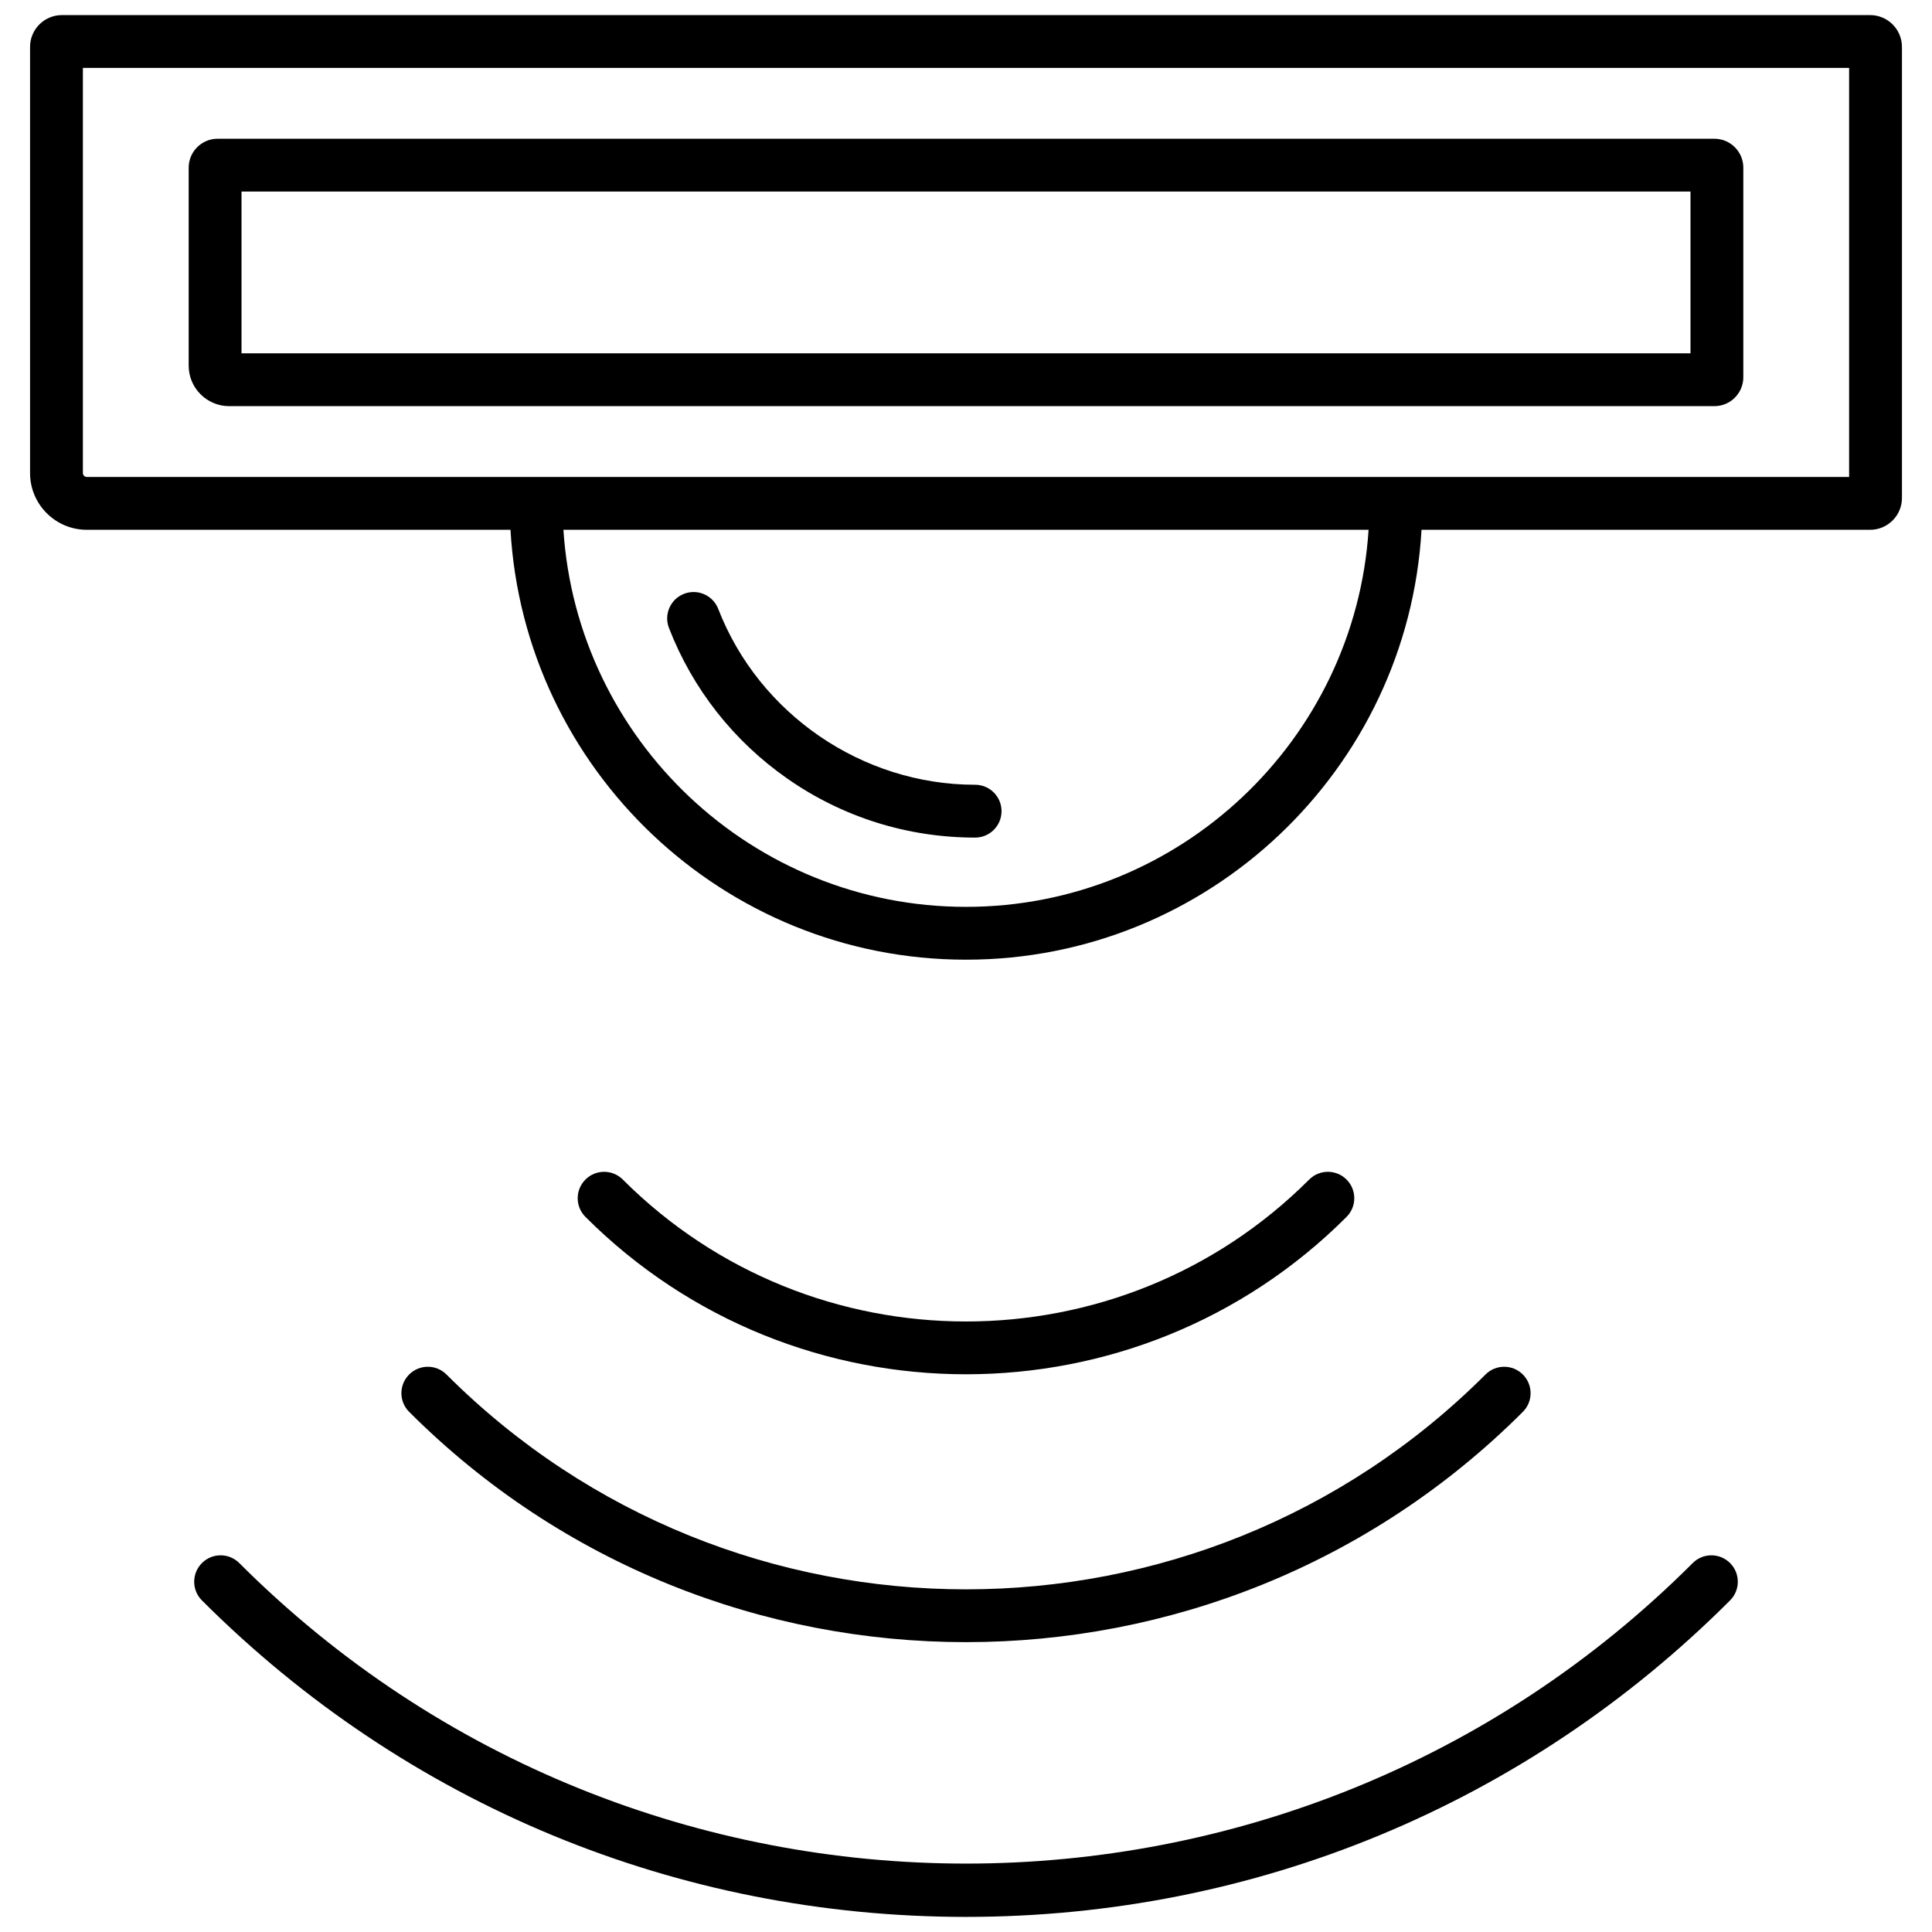
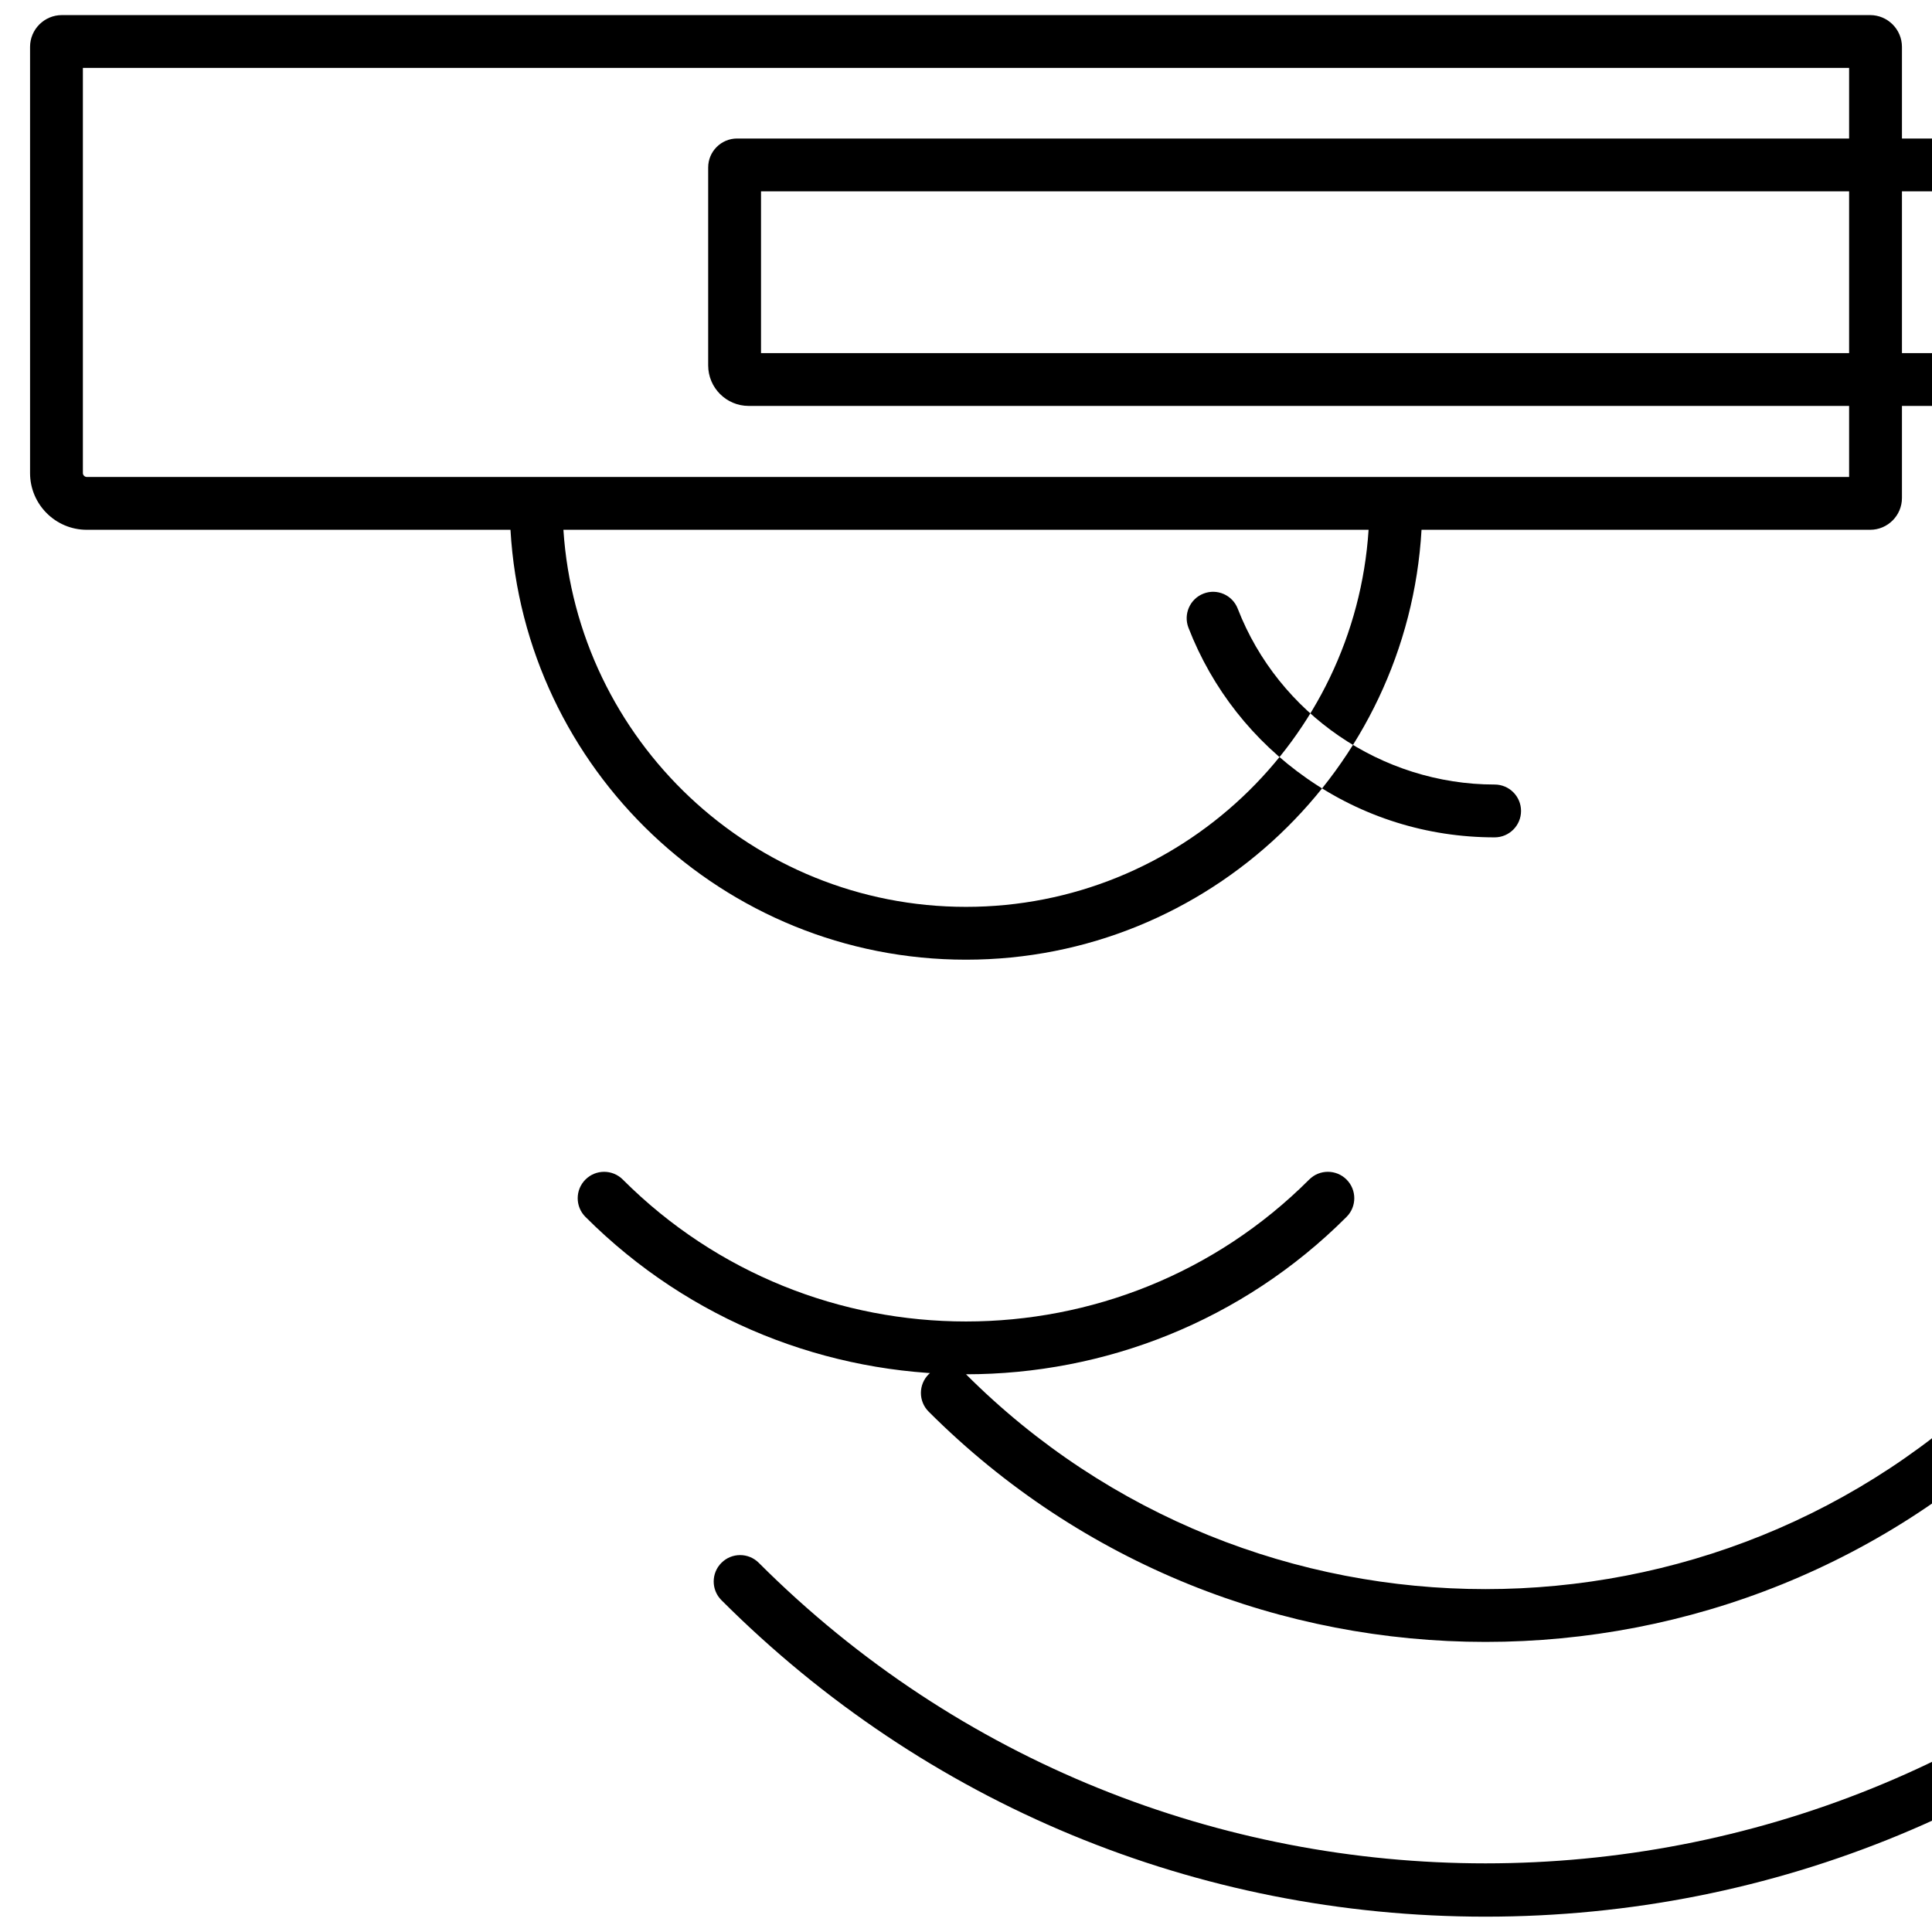
<svg xmlns="http://www.w3.org/2000/svg" id="Layer_1" viewBox="0 0 512 512">
-   <path d="m495.604 4h-479.208c-4.648 0-8.43 3.782-8.43 8.431v112.941c0 8.287 6.743 15.029 15.03 15.029h112.286c3.639 63.433 56.39 113.926 120.718 113.926s117.079-50.493 120.718-113.926h118.886c4.648 0 8.43-3.781 8.43-8.43v-119.54c0-4.649-3.781-8.431-8.43-8.431zm-239.604 236.327c-56.606 0-103.072-44.218-106.69-99.926h213.38c-3.618 55.708-50.084 99.926-106.69 99.926zm234.034-113.926h-467.038c-.549 0-1.03-.48-1.03-1.029v-107.372h468.068zm-234.034 237.797c-36.523 0-73.047-13.902-100.852-41.707-2.734-2.733-2.734-7.165 0-9.898 2.732-2.734 7.166-2.734 9.898 0 50.152 50.15 131.753 50.15 181.905 0 2.732-2.734 7.166-2.734 9.898 0 2.734 2.733 2.734 7.165 0 9.898-27.802 27.805-64.326 41.707-100.849 41.707zm-137.674.061c75.914 75.913 199.433 75.911 275.347 0 2.732-2.734 7.166-2.734 9.898 0 2.734 2.733 2.734 7.165 0 9.898-40.686 40.687-94.129 61.029-147.571 61.029-53.443 0-106.887-20.343-147.572-61.029-2.734-2.733-2.734-7.165 0-9.898 2.732-2.735 7.166-2.735 9.898 0zm340.159 49.969c2.734 2.733 2.734 7.165 0 9.898-54.086 54.087-125.997 83.873-202.485 83.873-76.489 0-148.4-29.786-202.486-83.873-2.734-2.733-2.734-7.165 0-9.898 2.732-2.734 7.166-2.734 9.898 0 106.194 106.192 278.982 106.19 385.175 0 2.732-2.735 7.166-2.735 9.898 0zm-397.753-306.593h393.602c4.226 0 7.664-3.438 7.664-7.665v-55.538c0-4.226-3.438-7.664-7.664-7.664h-396.668c-4.226 0-7.664 3.438-7.664 7.664v52.473c0 5.916 4.813 10.73 10.73 10.73zm3.27-56.867h383.996v42.867h-383.996zm117.276 106.599c3.608-1.396 7.66.392 9.058 3.995 10.812 27.878 38.171 46.608 68.081 46.608 3.866 0 7 3.134 7 7s-3.134 7-7 7c-17.891 0-35.078-5.391-49.704-15.589-14.287-9.962-25.155-23.779-31.43-39.957-1.397-3.604.391-7.659 3.995-9.057z" />
+   <path d="m495.604 4h-479.208c-4.648 0-8.43 3.782-8.43 8.431v112.941c0 8.287 6.743 15.029 15.03 15.029h112.286c3.639 63.433 56.39 113.926 120.718 113.926s117.079-50.493 120.718-113.926h118.886c4.648 0 8.43-3.781 8.43-8.43v-119.54c0-4.649-3.781-8.431-8.43-8.431zm-239.604 236.327c-56.606 0-103.072-44.218-106.69-99.926h213.38c-3.618 55.708-50.084 99.926-106.69 99.926zm234.034-113.926h-467.038c-.549 0-1.03-.48-1.03-1.029v-107.372h468.068zm-234.034 237.797c-36.523 0-73.047-13.902-100.852-41.707-2.734-2.733-2.734-7.165 0-9.898 2.732-2.734 7.166-2.734 9.898 0 50.152 50.15 131.753 50.15 181.905 0 2.732-2.734 7.166-2.734 9.898 0 2.734 2.733 2.734 7.165 0 9.898-27.802 27.805-64.326 41.707-100.849 41.707zc75.914 75.913 199.433 75.911 275.347 0 2.732-2.734 7.166-2.734 9.898 0 2.734 2.733 2.734 7.165 0 9.898-40.686 40.687-94.129 61.029-147.571 61.029-53.443 0-106.887-20.343-147.572-61.029-2.734-2.733-2.734-7.165 0-9.898 2.732-2.735 7.166-2.735 9.898 0zm340.159 49.969c2.734 2.733 2.734 7.165 0 9.898-54.086 54.087-125.997 83.873-202.485 83.873-76.489 0-148.4-29.786-202.486-83.873-2.734-2.733-2.734-7.165 0-9.898 2.732-2.734 7.166-2.734 9.898 0 106.194 106.192 278.982 106.19 385.175 0 2.732-2.735 7.166-2.735 9.898 0zm-397.753-306.593h393.602c4.226 0 7.664-3.438 7.664-7.665v-55.538c0-4.226-3.438-7.664-7.664-7.664h-396.668c-4.226 0-7.664 3.438-7.664 7.664v52.473c0 5.916 4.813 10.73 10.73 10.73zm3.27-56.867h383.996v42.867h-383.996zm117.276 106.599c3.608-1.396 7.66.392 9.058 3.995 10.812 27.878 38.171 46.608 68.081 46.608 3.866 0 7 3.134 7 7s-3.134 7-7 7c-17.891 0-35.078-5.391-49.704-15.589-14.287-9.962-25.155-23.779-31.43-39.957-1.397-3.604.391-7.659 3.995-9.057z" />
</svg>